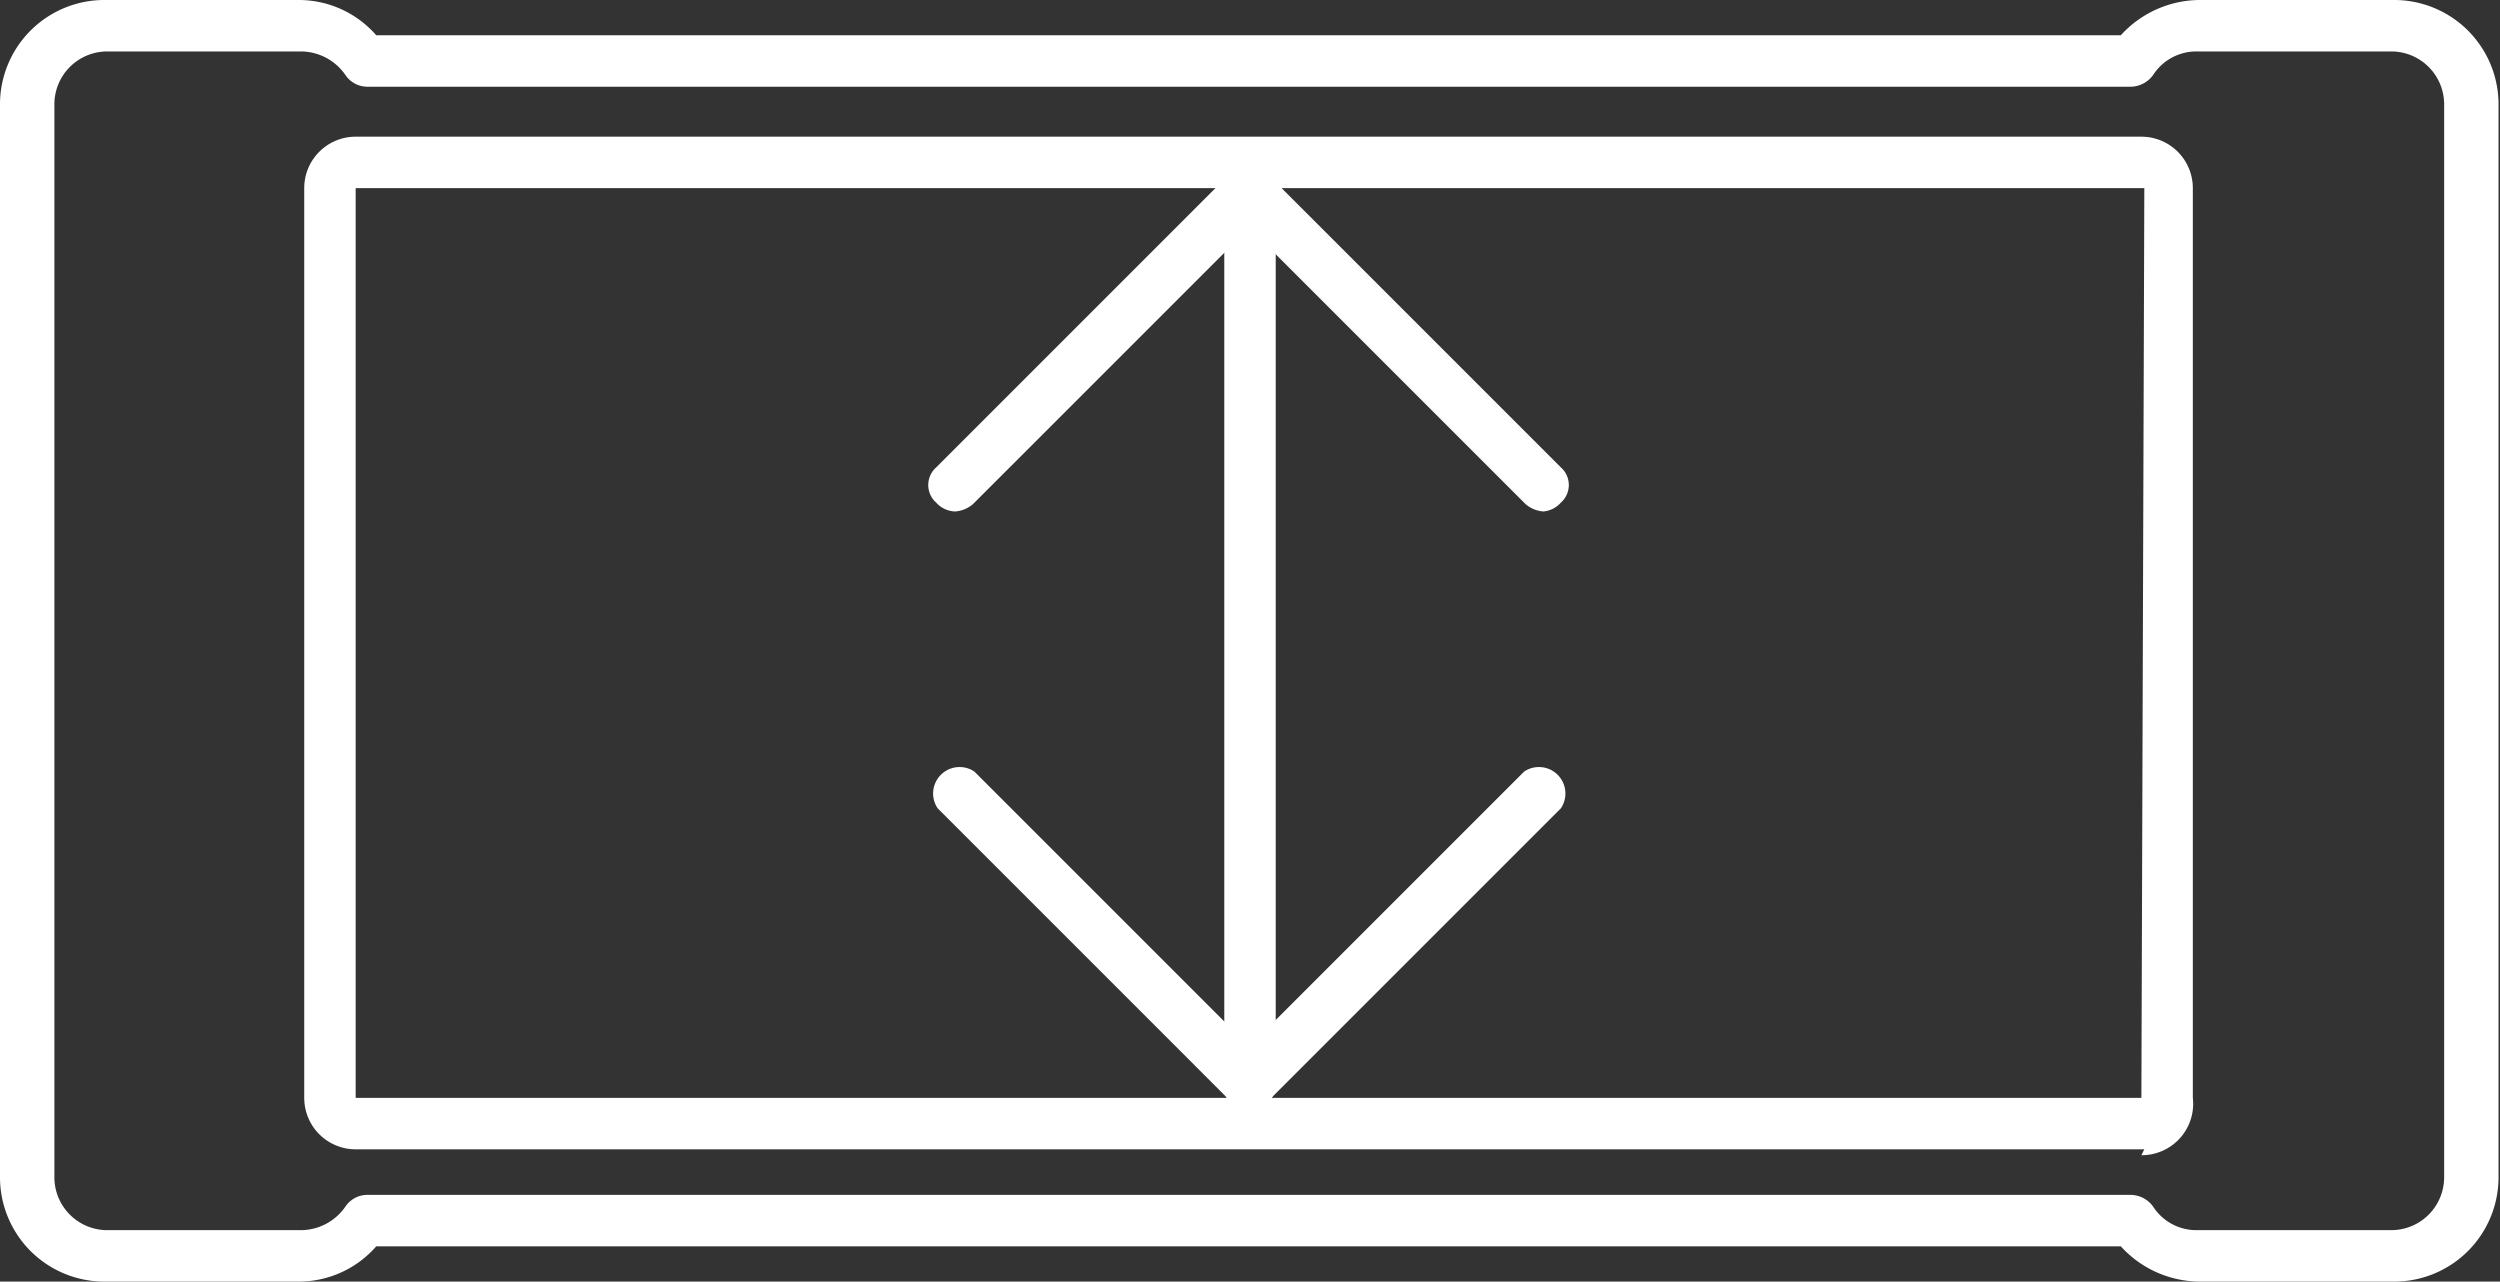
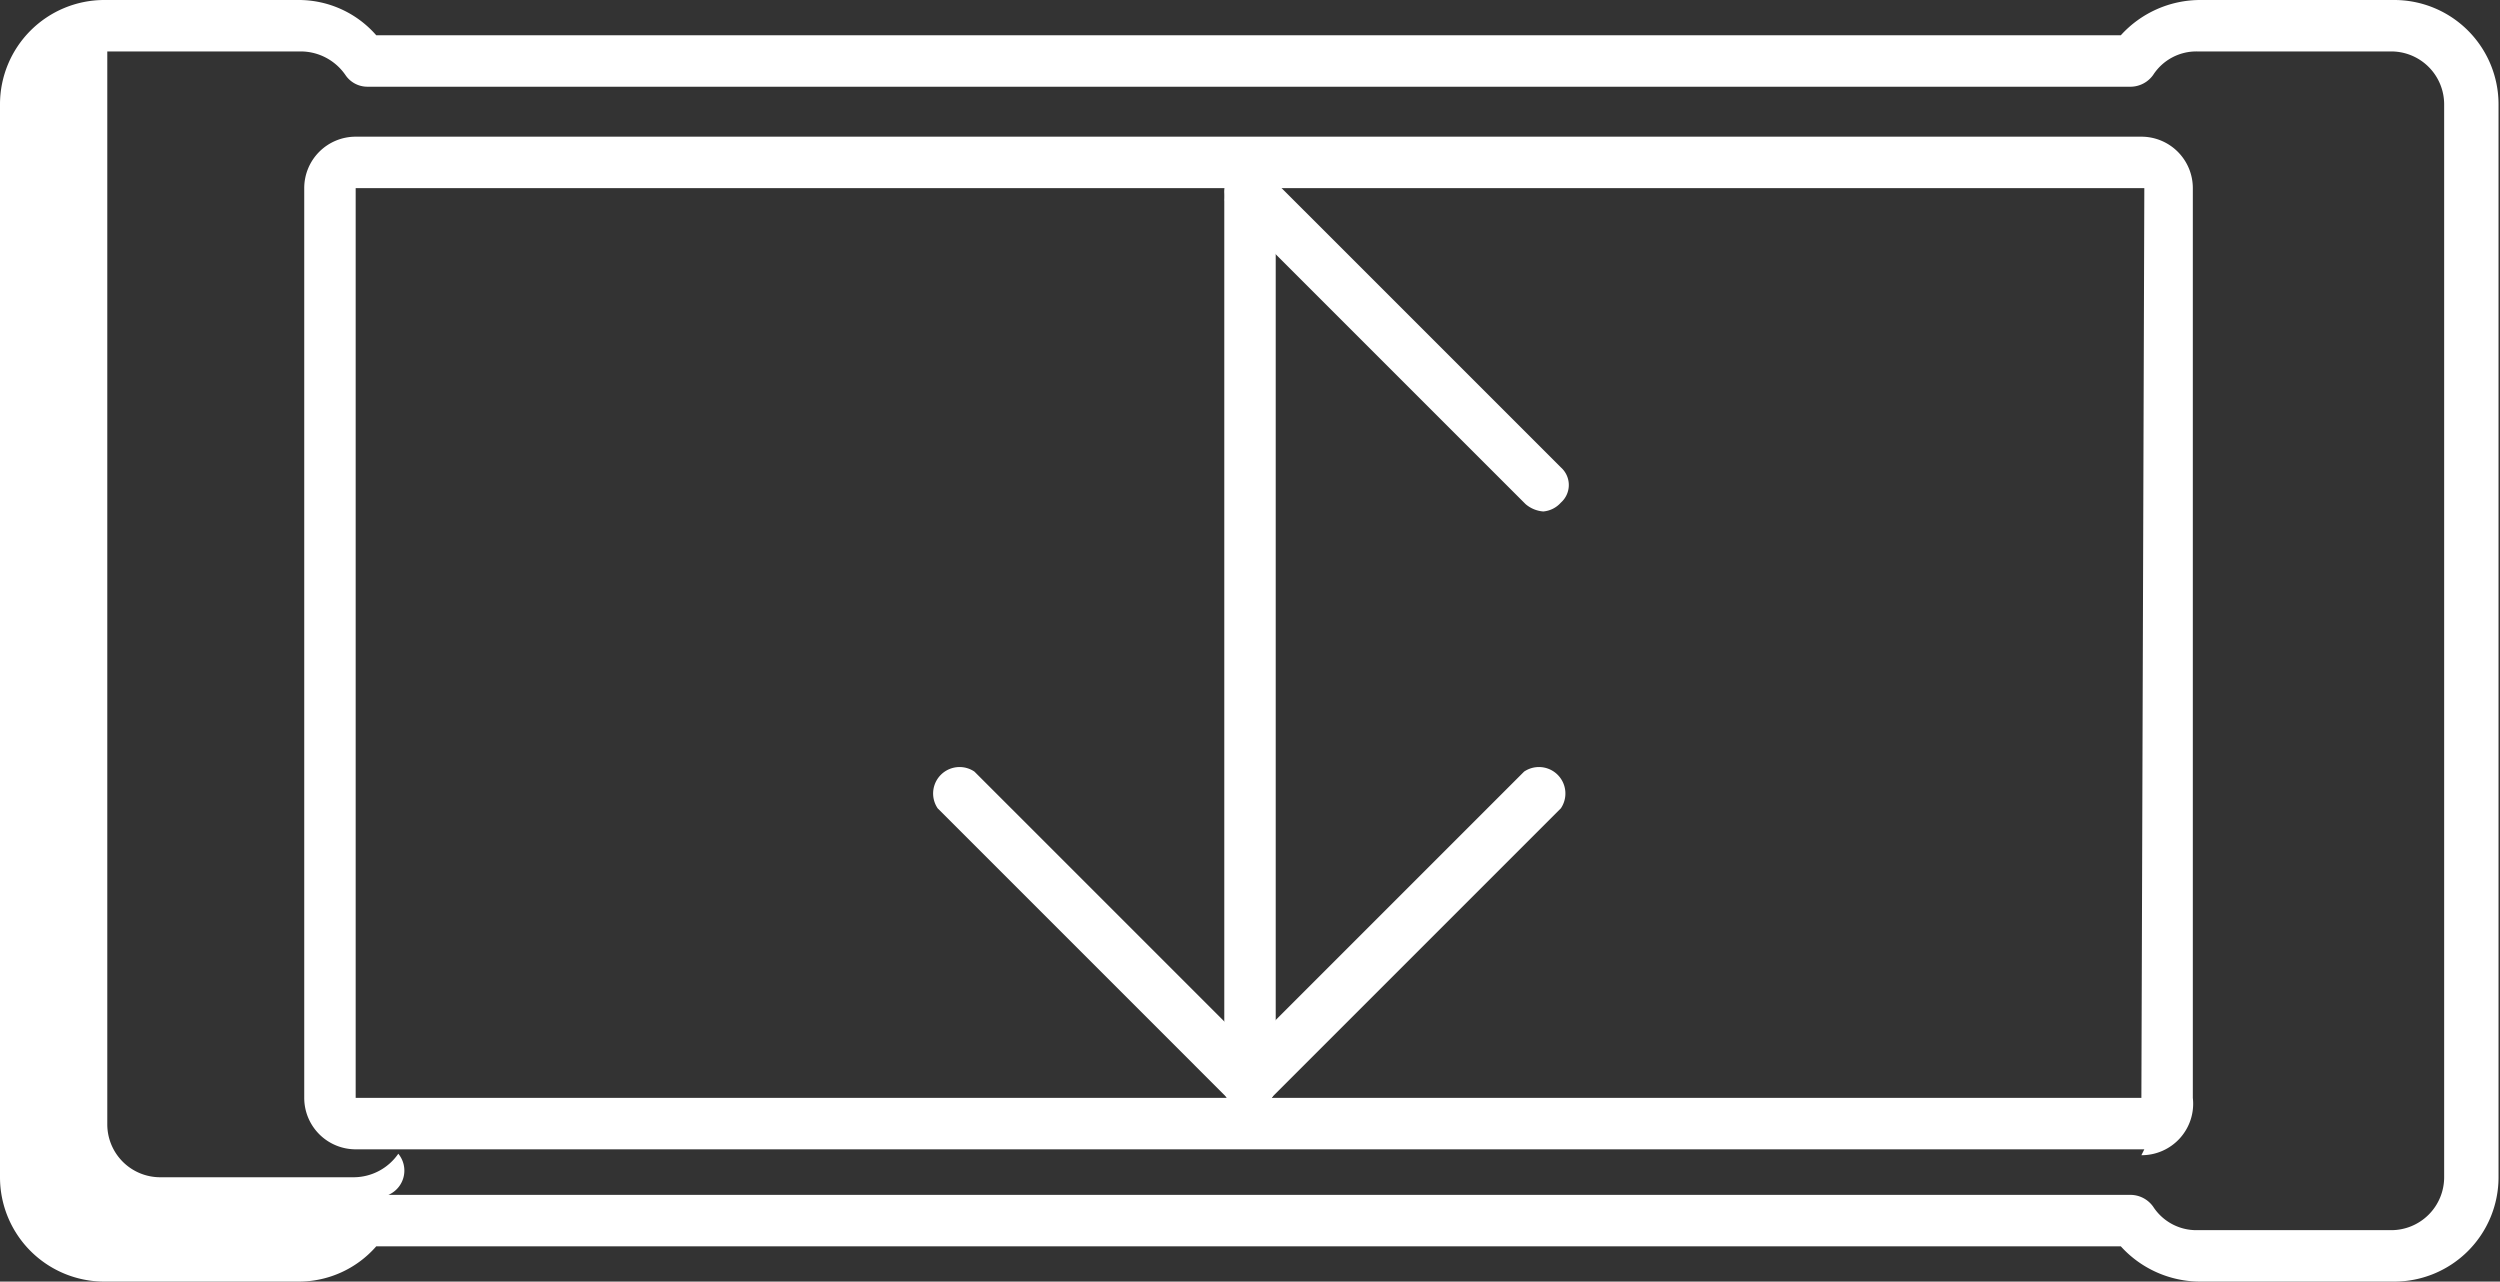
<svg xmlns="http://www.w3.org/2000/svg" viewBox="0 0 17.01 8.72">
  <rect x="0" y="0" width="17.01" height="8.72" fill="#333333" stroke="none" />
  <path d="M298,423.69a.17.17,0,0,1-.17-.18v-6a.17.17,0,0,1,.17-.18.18.18,0,0,1,.18.18v6A.18.18,0,0,1,298,423.69Z" transform="translate(-289.5 -416.14)" style="fill:#fff" />
  <path d="M298,423.69a.21.21,0,0,1-.13-.05.18.18,0,0,1,0-.25l2-2a.18.18,0,0,1,.25.25l-2,2A.18.18,0,0,1,298,423.69Z" transform="translate(-289.5 -416.14)" style="fill:#fff" />
  <path d="M298,423.69a.18.18,0,0,1-.12-.05l-2-2a.18.18,0,0,1,.25-.25l2,2a.18.18,0,0,1,0,.25A.21.21,0,0,1,298,423.69Z" transform="translate(-289.5 -416.14)" style="fill:#fff" />
-   <path d="M296,419.62a.18.18,0,0,1-.13-.06.16.16,0,0,1,0-.24l2-2a.18.18,0,0,1,.25,0,.18.18,0,0,1,0,.25l-2,2A.21.21,0,0,1,296,419.62Z" transform="translate(-289.5 -416.14)" style="fill:#fff" />
  <path d="M300,419.62a.21.21,0,0,1-.12-.05l-2-2a.18.18,0,0,1,0-.25.17.17,0,0,1,.24,0l2,2a.16.16,0,0,1,0,.24A.18.18,0,0,1,300,419.62Z" transform="translate(-289.5 -416.14)" style="fill:#fff" />
-   <path d="M305.79,424.86h-1.32a.73.73,0,0,1-.54-.24H292.06a.7.7,0,0,1-.53.24h-1.32a.71.71,0,0,1-.71-.71v-7.3a.71.71,0,0,1,.71-.71h1.32a.7.7,0,0,1,.53.24h11.87a.73.73,0,0,1,.54-.24h1.32a.71.71,0,0,1,.71.71v7.3A.71.71,0,0,1,305.79,424.86ZM292,424.27h12a.19.19,0,0,1,.15.08.35.35,0,0,0,.3.16h1.32a.36.36,0,0,0,.36-.36v-7.3a.36.36,0,0,0-.36-.36h-1.32a.35.35,0,0,0-.3.16.19.19,0,0,1-.15.08H292a.18.18,0,0,1-.15-.08.37.37,0,0,0-.3-.16h-1.32a.36.36,0,0,0-.36.36v7.3a.36.36,0,0,0,.36.36h1.32a.37.37,0,0,0,.3-.16A.18.18,0,0,1,292,424.27Zm12.09-.31H291.92a.35.35,0,0,1-.35-.35v-6.19a.35.35,0,0,1,.35-.35h12.15a.35.35,0,0,1,.35.35v6.19A.35.35,0,0,1,304.07,424Zm0-6.54H291.92v6.19h12.15Z" transform="translate(-289.5 -416.14)" style="fill:#fff" />
+   <path d="M305.79,424.86h-1.32a.73.73,0,0,1-.54-.24H292.06a.7.7,0,0,1-.53.24h-1.32a.71.71,0,0,1-.71-.71v-7.3a.71.71,0,0,1,.71-.71h1.32a.7.7,0,0,1,.53.24h11.87a.73.73,0,0,1,.54-.24h1.32a.71.71,0,0,1,.71.71v7.3A.71.71,0,0,1,305.79,424.86ZM292,424.27h12a.19.19,0,0,1,.15.08.35.35,0,0,0,.3.16h1.32a.36.36,0,0,0,.36-.36v-7.3a.36.36,0,0,0-.36-.36h-1.32a.35.35,0,0,0-.3.16.19.19,0,0,1-.15.08H292a.18.18,0,0,1-.15-.08.37.37,0,0,0-.3-.16h-1.32v7.3a.36.36,0,0,0,.36.36h1.32a.37.37,0,0,0,.3-.16A.18.18,0,0,1,292,424.27Zm12.09-.31H291.92a.35.35,0,0,1-.35-.35v-6.19a.35.35,0,0,1,.35-.35h12.15a.35.35,0,0,1,.35.35v6.19A.35.35,0,0,1,304.07,424Zm0-6.54H291.92v6.19h12.15Z" transform="translate(-289.5 -416.14)" style="fill:#fff" />
</svg>